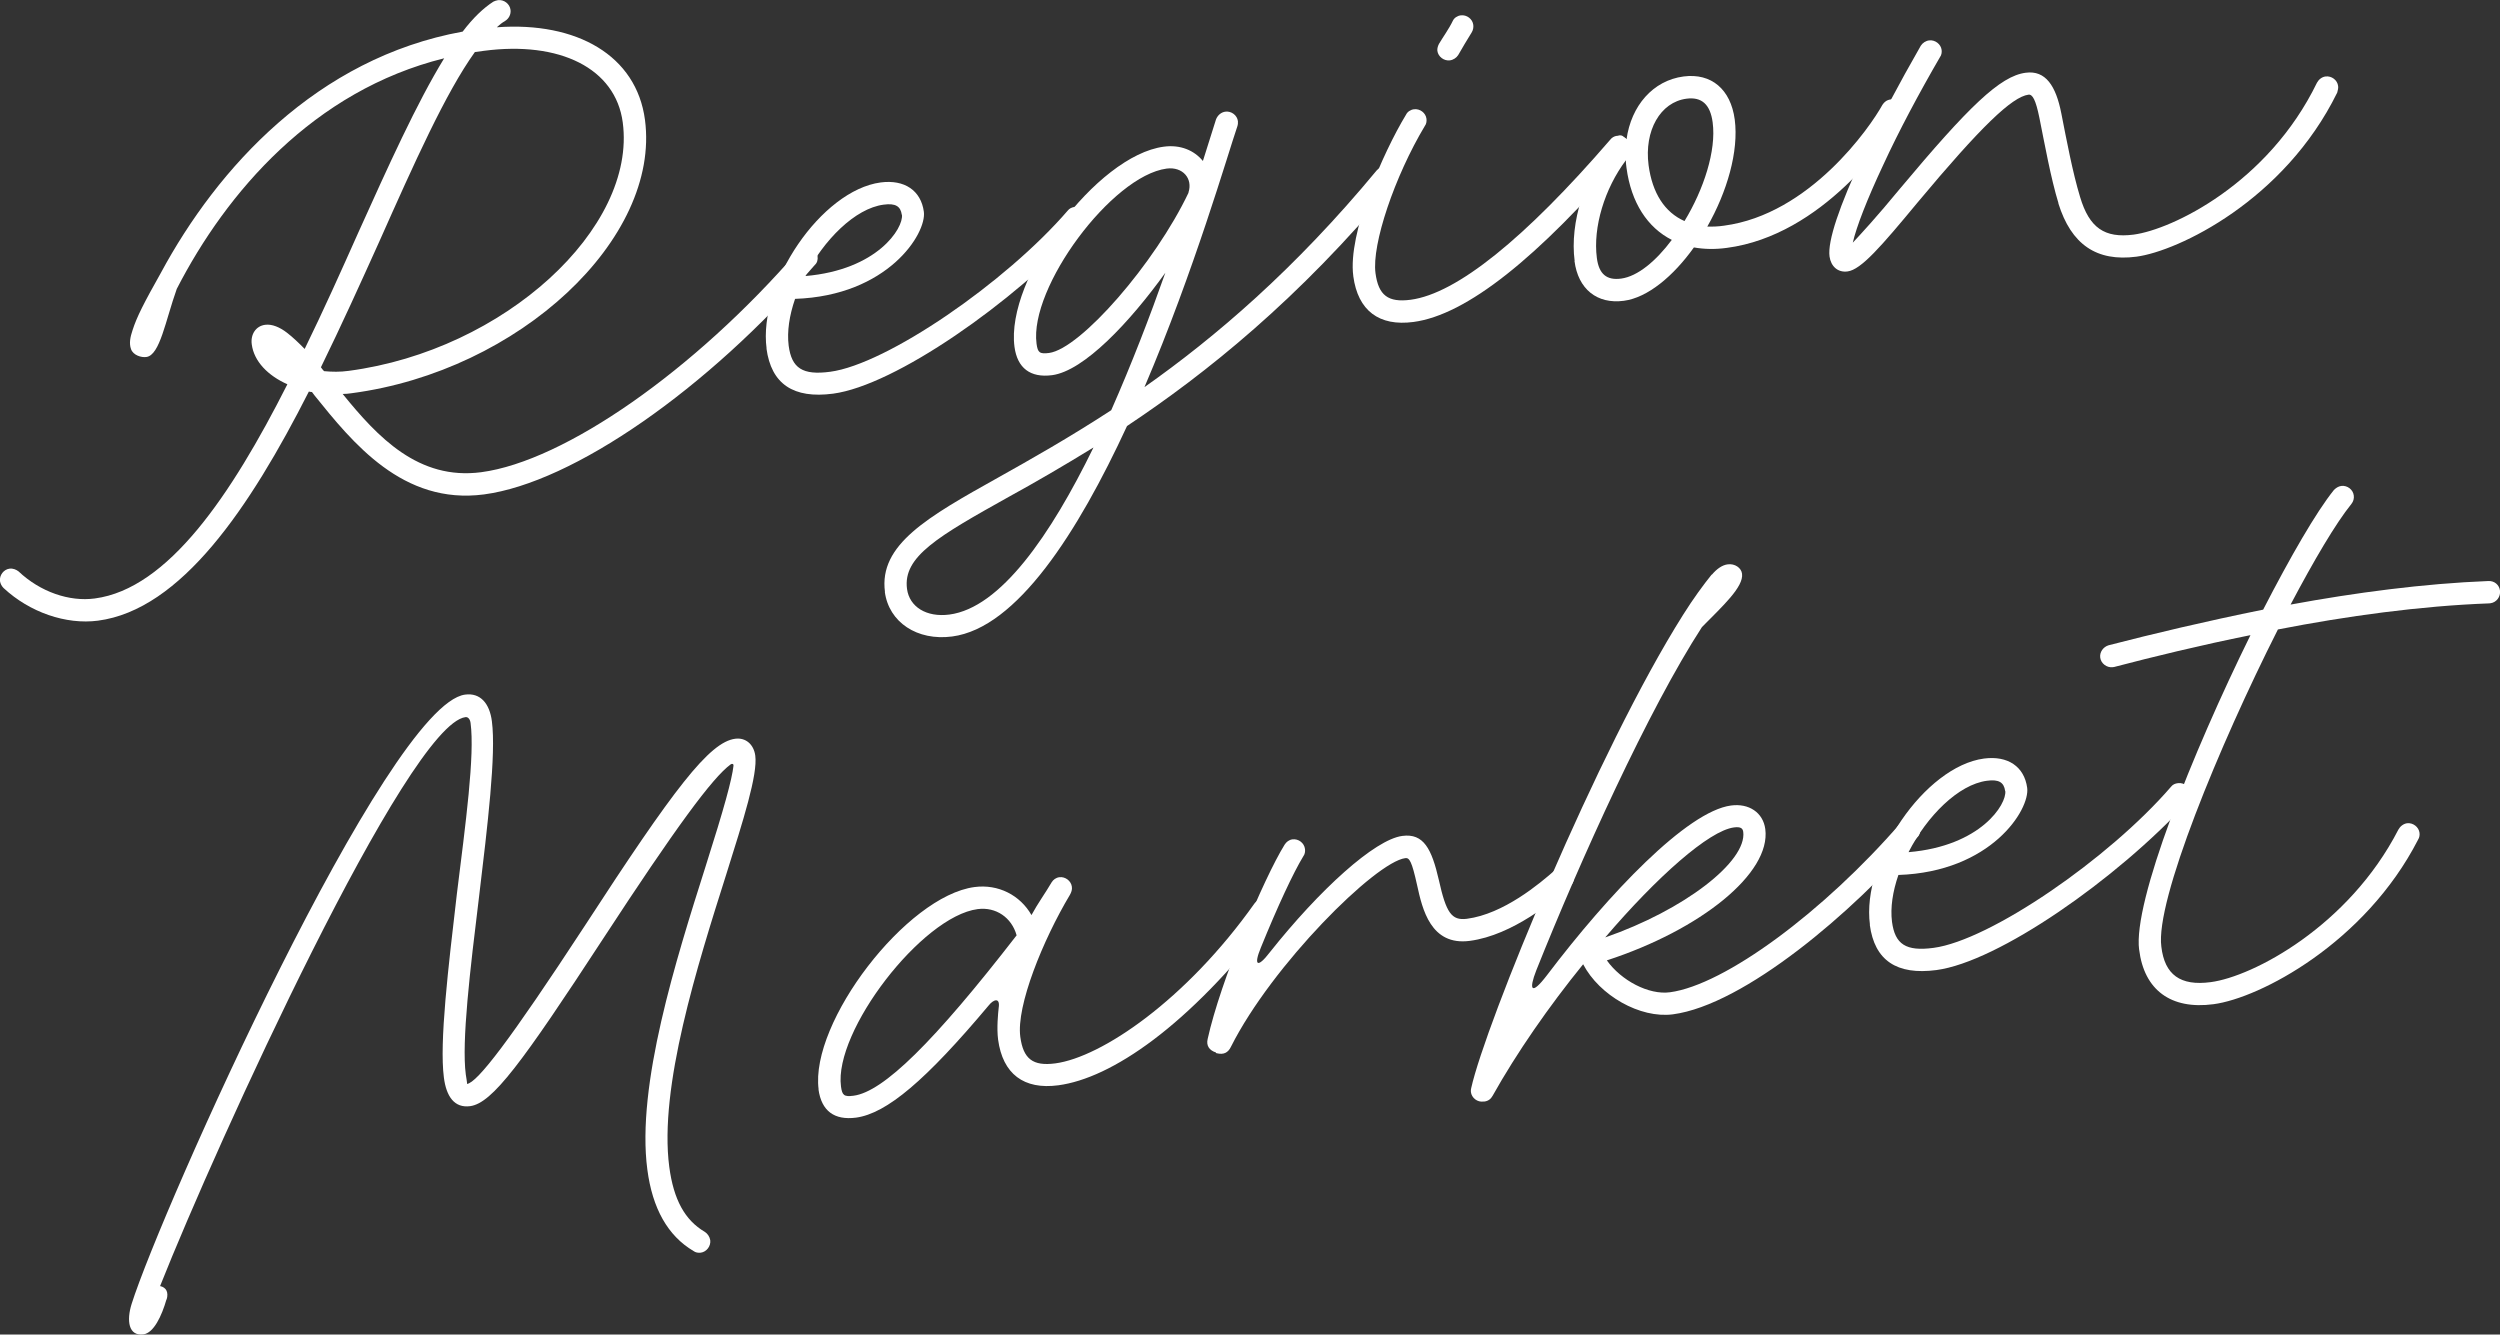
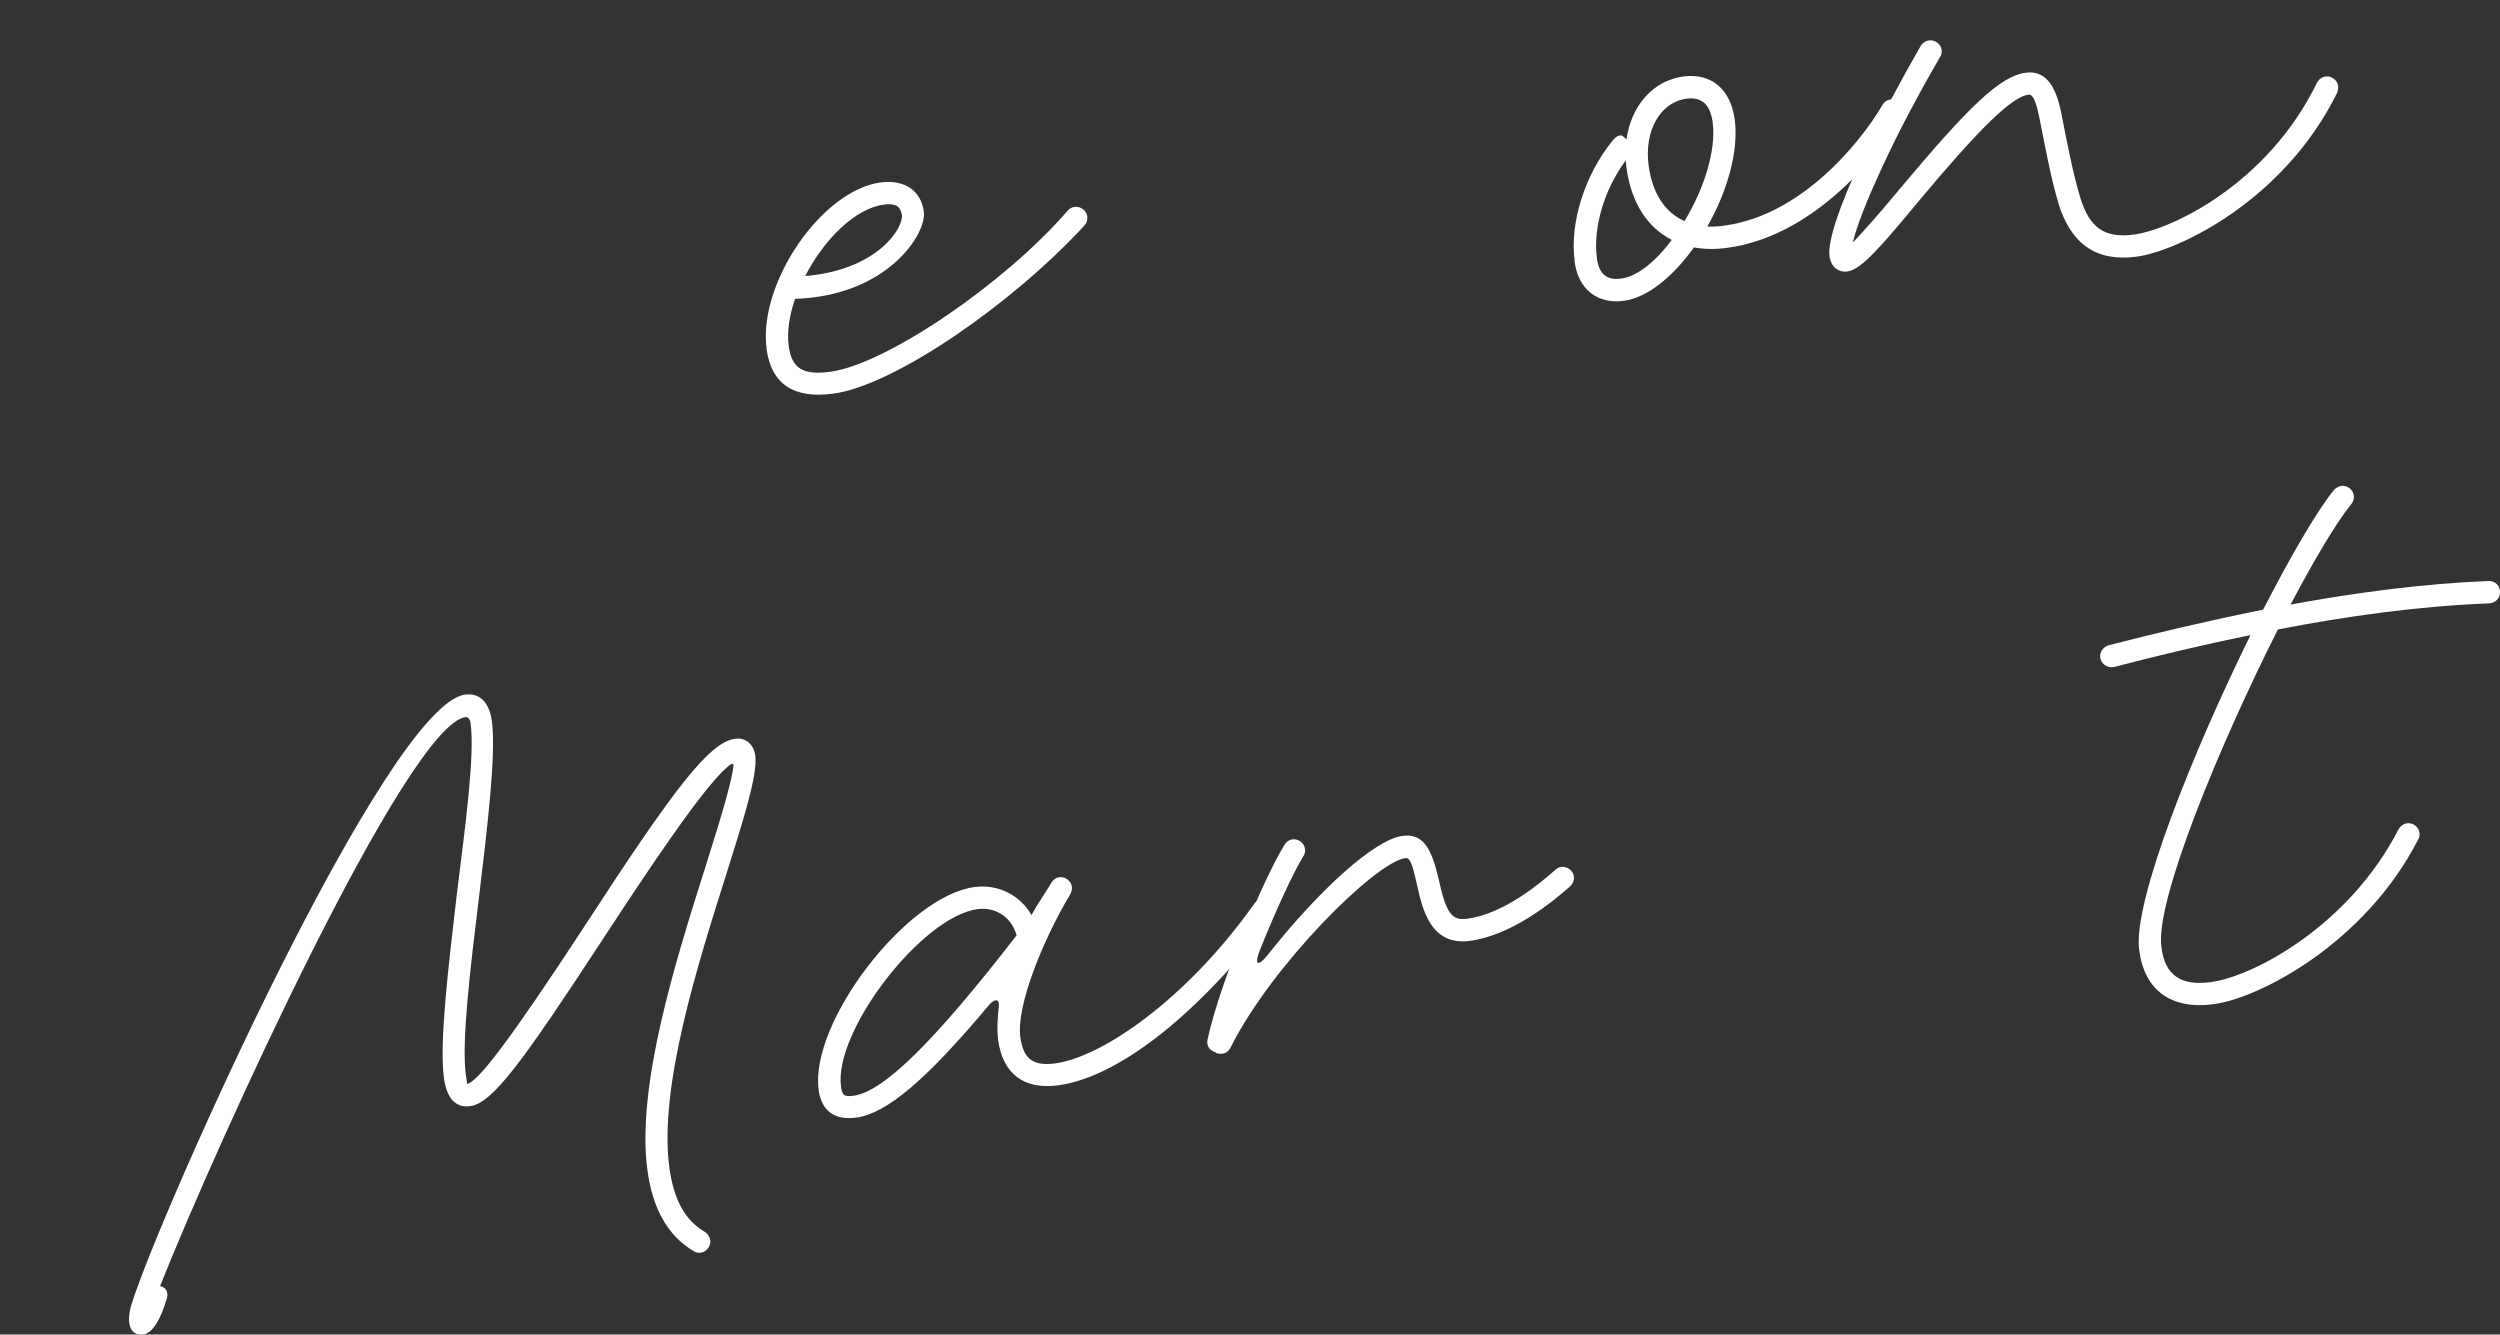
<svg xmlns="http://www.w3.org/2000/svg" id="_レイヤー_2" viewBox="0 0 167.72 89.53">
  <rect x="0" y="0" width="167.72" height="89.53" fill="#333333" stroke="none" />
  <defs>
    <style>.cls-1{fill:#fff;stroke-width:0px;}</style>
  </defs>
  <g id="_テキスト">
-     <path class="cls-1" d="M31.04,2.12c.69-.91,1.39-1.58,2.06-2.01.08-.04.19-.08.31-.1.4-.05.79.25.84.65.04.31-.12.6-.37.75-.19.11-.37.25-.55.42,5.38-.39,9.37,1.9,9.94,6.21,1.05,7.96-8.41,16.85-19.68,18.34-.2.03-.4.05-.6.05,2.36,2.91,5.09,5.8,9.29,5.25,5.59-.74,14.32-6.83,21.27-14.86.1-.16.26-.24.46-.26.4-.05.79.24.84.64.03.23-.03.44-.19.58-7.18,8.32-16.22,14.6-22.19,15.39-5.45.72-8.82-3.48-11.36-6.63l-.18-.24c-.06,0-.12-.01-.21-.03-3.96,7.81-8.58,14.64-14.15,15.37-2.14.28-4.58-.56-6.33-2.19-.13-.13-.21-.29-.24-.46-.05-.4.25-.79.64-.84.23-.03.44.06.6.18,1.46,1.38,3.41,2.05,5.12,1.82,4.91-.65,9.14-6.9,12.92-14.37-1.3-.58-2.24-1.53-2.39-2.68-.09-.66.27-1.23.9-1.31.46-.06.98.16,1.46.53.39.3.79.68,1.19,1.09,1.26-2.58,2.45-5.23,3.59-7.79,2.02-4.48,3.93-8.71,5.77-11.71-8.75,2.17-14.61,8.99-17.94,15.47-.76,2.13-1.13,4.45-2.04,4.57-.34.05-.89-.12-1.03-.53-.14-.39-.05-.81.1-1.26.29-.91.77-1.84,1.9-3.85C14.59,11.26,21.26,3.9,31.04,2.12ZM41.78,8.22c-.48-3.65-4.24-5.48-9.32-4.81l-.6.08c-1.96,2.73-4.07,7.45-6.42,12.73-1.24,2.75-2.54,5.62-3.91,8.42.07.11.14.18.21.26.53.05,1.08.06,1.65-.02,10.45-1.38,19.33-9.58,18.39-16.66Z" />
    <path class="cls-1" d="M51.43,23.39c-.58-4.37,3.68-10.62,7.65-11.15,1.6-.21,2.71.54,2.9,1.97.19,1.46-2.42,5.63-8.64,5.84-.38,1.1-.55,2.19-.43,3.14.2,1.51.93,2,2.79,1.75,3.77-.5,11.76-5.97,15.94-10.82.1-.13.26-.21.46-.24.4-.05.79.24.84.64.03.23-.03.44-.18.6-4.8,5.22-12.73,10.74-16.87,11.29-2.66.35-4.15-.64-4.47-3.04ZM60.5,14.41c-.08-.57-.42-.79-1.22-.68-1.91.25-4.02,2.36-5.26,4.79,4.85-.41,6.6-3.22,6.49-4.11Z" />
-     <path class="cls-1" d="M59.37,39.71c-.42-3.17,2.85-5.02,7.61-7.68,2.16-1.21,4.73-2.66,7.57-4.51,1.36-3.08,2.6-6.3,3.63-9.22-2.38,3.31-5.46,6.59-7.6,6.87-1.46.19-2.33-.48-2.52-1.9-.61-4.6,5.51-12.84,10.02-13.43,1.11-.15,2.04.25,2.62.96.41-1.3.72-2.27.88-2.79.11-.28.34-.48.63-.52.4-.05.79.24.84.64.01.11,0,.23-.04.35-.61,1.77-2.9,9.71-6.23,17.49,4.73-3.33,10.08-7.89,15.59-14.55.13-.13.29-.24.49-.27.4-.05.79.25.84.64.03.23-.03.41-.16.57-6.42,7.73-12.64,12.7-17.93,16.22-3.3,7.14-7.39,13.55-11.73,14.12-2.34.31-4.25-.95-4.52-3ZM73.36,30.02c-2.1,1.29-3.98,2.38-5.66,3.3-4.76,2.66-7.14,4.02-6.85,6.19.16,1.2,1.3,1.92,2.84,1.72,3.43-.45,6.79-5.31,9.67-11.21ZM79.73,12.92c.31-.94-.38-1.75-1.46-1.61-3.68.49-9.23,7.98-8.73,11.75.08.6.21.7.84.62,2.11-.28,7.11-6.02,9.36-10.76Z" />
-     <path class="cls-1" d="M90.79,18.52c-.38-2.85,1.99-8.28,3.54-10.83.09-.19.3-.33.53-.36.4-.05.79.24.84.64.02.17-.01.35-.11.48-2.02,3.37-3.57,7.94-3.31,9.88.2,1.48.84,1.98,2.36,1.78,3.08-.41,7.65-4.09,13.39-10.74.1-.13.26-.24.46-.26.4-.05.79.24.84.64.03.23-.03.44-.19.58-5.99,7-10.77,10.8-14.31,11.27-2.31.31-3.73-.76-4.04-3.07ZM96.43,3.42c-.02-.17.04-.35.11-.48.24-.41.68-1.02.93-1.55.09-.19.3-.33.53-.36.4-.05.79.24.84.64.02.17-.01.35-.11.51-.29.47-.67,1.1-.9,1.51-.12.19-.33.33-.56.36-.4.05-.79-.25-.84-.64Z" />
    <path class="cls-1" d="M105.64,17.51c-.34-2.57.69-5.78,2.51-8.03.3-.39.58-.48.74-.33l.23.2c.31-2.25,1.77-3.95,3.83-4.22,1.86-.24,3.16.86,3.43,2.89.28,2.14-.52,4.86-1.84,7.18.35.01.72,0,1.12-.06,5.74-.76,9.79-6.58,10.63-8.11.12-.19.3-.33.56-.36.4-.05.79.24.84.64.02.17-.02.32-.08.48-.9,1.57-5.36,8-11.76,8.84-.8.11-1.53.09-2.21-.03-1.37,1.92-3.1,3.37-4.7,3.58-1.8.24-3.07-.79-3.31-2.67ZM112.17,16.1c-1.65-.83-2.74-2.51-3.05-4.83-.02-.17-.05-.34-.04-.52-1.43,1.9-2.22,4.5-1.95,6.56.14,1.08.66,1.51,1.63,1.38,1.11-.15,2.34-1.18,3.4-2.6ZM114.9,8.22c-.16-1.23-.75-1.73-1.75-1.6-1.77.23-2.85,2.15-2.55,4.46.25,1.88,1.09,3.17,2.41,3.75,1.29-2.12,2.14-4.73,1.89-6.61Z" />
    <path class="cls-1" d="M138.1,13.64c-.52-1.7-.93-4-1.28-5.73-.25-1.24-.47-1.59-.73-1.56-1.11.15-3.18,2.13-7.44,7.23-2.46,2.97-3.79,4.51-4.7,4.63-.66.09-1.12-.35-1.21-1-.14-1.03.66-3.4,2.24-6.77,1.06-2.29,2.44-4.85,3.88-7.37.12-.19.33-.33.56-.36.4-.05.79.25.84.64.02.17-.01.35-.11.48-1.42,2.45-2.77,4.98-3.81,7.24-1.09,2.32-1.8,4.16-2.04,5.21.56-.6,1.6-1.72,3.18-3.64,4.59-5.48,6.7-7.54,8.42-7.76,1.34-.18,2.03.89,2.39,2.73.35,1.78.76,3.97,1.26,5.61.62,2.07,1.64,2.77,3.59,2.52,2.57-.34,9.02-3.43,12.3-10.19.12-.22.33-.39.58-.42.4-.05.79.24.84.64.02.14-.02.29-.06.44-3.55,7.24-10.68,10.64-13.47,11.01-2.68.35-4.38-.82-5.24-3.58Z" />
    <path class="cls-1" d="M11.17,87.17c-.32,1.12-.86,2.26-1.55,2.35-1,.13-1.14-.92-.79-2.04,1.99-6.3,17.15-40.19,22.37-40.88,1.03-.14,1.65.6,1.8,1.79.29,2.2-.29,7.01-.86,11.76-.6,4.9-1.18,9.74-.89,11.94,0,.03.11.62.08.63.69-.09,2.84-2.87,7.87-10.56,6.01-9.25,8.39-12.38,10.13-12.6.71-.09,1.24.39,1.34,1.13.17,1.28-.8,4.32-1.94,7.95-1.95,6.15-4.53,14.31-3.83,19.64.29,2.2,1.05,3.58,2.38,4.36.19.12.33.33.37.56.05.4-.25.79-.64.84-.17.02-.35-.01-.48-.11-1.73-1.02-2.76-2.86-3.1-5.46-.75-5.65,1.94-14.14,3.89-20.29,1.29-4.06,1.78-5.87,1.89-6.81.01-.12-.08-.16-.19-.09-1.22.89-3.68,4.23-8.56,11.7-5.46,8.36-7.43,11.03-8.92,11.23-1.06.14-1.6-.66-1.76-1.92-.31-2.37.3-7.42.87-12.31.59-4.75,1.21-9.31.92-11.48-.04-.29-.2-.41-.34-.39-3.88.51-16.68,28.57-20.49,38.17.42.09.58.42.44.9Z" />
    <path class="cls-1" d="M54.92,73.09c-.59-4.51,5.9-12.98,10.46-13.58,1.6-.21,3.06.55,3.82,1.88.42-.78.94-1.49,1.36-2.21.1-.16.28-.3.51-.33.4-.05.79.25.84.64.03.2-.04.38-.13.54-1.81,3.03-3.61,7.45-3.33,9.53.2,1.48.84,1.98,2.35,1.78,3.08-.41,8.76-4.23,13.37-10.74.12-.16.29-.24.49-.27.4-.05.79.24.84.64.03.23-.06.44-.18.6-5.6,7.3-10.78,10.77-14.32,11.24-2.31.31-3.73-.76-4.04-3.07-.1-.77,0-1.77.04-2.13.11-.71-.34-.57-.66-.17-4.22,5.03-6.85,7.26-8.91,7.54-1.46.19-2.32-.45-2.52-1.9ZM68.2,62.74c-.33-1.18-1.38-1.91-2.61-1.75-3.74.49-9.66,8.19-9.17,11.9.08.6.21.7.84.62,2-.26,5.39-3.59,10.95-10.77Z" />
    <path class="cls-1" d="M81.58,70.61c-.45-.14-.67-.46-.56-.91.85-3.86,3.75-10.75,5.16-13.03.12-.19.3-.33.53-.36.4-.05.79.24.84.65.02.17-.01.35-.11.48-.67,1.1-1.73,3.37-2.85,6.13-.51,1.23-.22,1.39.59.33,3.34-4.21,7.05-7.58,8.9-7.82,1.43-.19,1.97.87,2.45,2.96.49,2.2.85,2.73,1.88,2.6,2.46-.32,4.89-2.36,5.93-3.28.1-.1.24-.18.41-.2.4-.05.79.25.84.64.03.26-.08.5-.26.67-1.04.92-3.84,3.27-6.72,3.65-2.63.35-3.19-2.14-3.54-3.74-.35-1.58-.51-1.85-.79-1.81-2,.26-8.93,7.16-11.69,12.64-.2.43-.51.56-.96.45l-.06-.02Z" />
-     <path class="cls-1" d="M114.85,38.55c.33-.39.7-.65,1.07-.69.46-.06.9.23.95.63.12.88-1.31,2.18-2.69,3.58-3.57,5.5-8.16,15.63-11.11,23.02-.52,1.32-.35,1.73.71.34,4.16-5.49,9.41-11,12.35-11.39,1.2-.16,2.15.47,2.3,1.58.39,2.97-4.34,6.76-10.63,8.81.96,1.35,2.81,2.33,4.23,2.14,3.68-.49,10.32-5.4,15.49-11.37.1-.13.26-.24.46-.26.4-.05.79.24.84.64.03.23-.03.44-.18.58-4.3,5.04-11.64,11.26-16.41,11.89-2.2.29-4.93-1.27-6.02-3.36-2.3,2.83-4.47,5.96-6.07,8.82-.12.22-.3.36-.56.39h-.06c-.4.06-.79-.24-.84-.64-.01-.08,0-.2.02-.26.95-4.28,8.48-22.67,14.22-31.76.7-1.11,1.34-1.98,1.91-2.69ZM116.95,55.81c-.03-.23-.16-.36-.62-.3-1.68.22-5.17,3.32-8.64,7.38,5.28-1.83,9.52-5.09,9.26-7.09Z" />
-     <path class="cls-1" d="M125.45,62.04c-.58-4.37,3.68-10.62,7.65-11.15,1.6-.21,2.71.54,2.9,1.97.19,1.46-2.42,5.63-8.64,5.84-.38,1.1-.55,2.19-.43,3.14.2,1.51.93,2,2.79,1.75,3.77-.5,11.76-5.97,15.94-10.82.1-.13.26-.21.46-.23.4-.05.79.24.84.64.03.23-.03.44-.18.61-4.8,5.22-12.73,10.74-16.87,11.29-2.66.35-4.15-.64-4.47-3.04ZM134.52,53.06c-.08-.57-.42-.79-1.22-.68-1.91.25-4.02,2.36-5.26,4.79,4.85-.41,6.6-3.22,6.49-4.11Z" />
    <path class="cls-1" d="M143.51,63.72c-.42-3.2,3.55-13.16,7.47-21.11-3.37.68-6.49,1.44-9.16,2.14-.03,0-.06,0-.08.01-.4.05-.79-.25-.84-.64-.05-.37.2-.72.56-.83,2.98-.77,6.55-1.62,10.37-2.39,1.83-3.55,3.55-6.54,4.75-8.03.13-.13.29-.24.49-.27.4-.05.79.24.84.64.03.2-.03.41-.16.57-1.05,1.3-2.5,3.76-4.08,6.75,4.34-.8,8.93-1.41,13.27-1.58.4-.02.73.25.78.65.05.4-.24.79-.64.84-.03,0-.06,0-.09.01-4.62.17-9.56.85-14.17,1.75-3.96,7.84-8.23,18.22-7.82,21.28.22,1.89,1.28,2.65,3.31,2.38,2.83-.37,9.26-3.75,12.59-10.23.12-.22.33-.39.58-.43.4-.05.79.25.84.64.02.17-.01.32-.09.45-3.56,6.95-10.62,10.64-13.73,11.05-2.86.38-4.66-.95-4.99-3.67Z" />
  </g>
</svg>